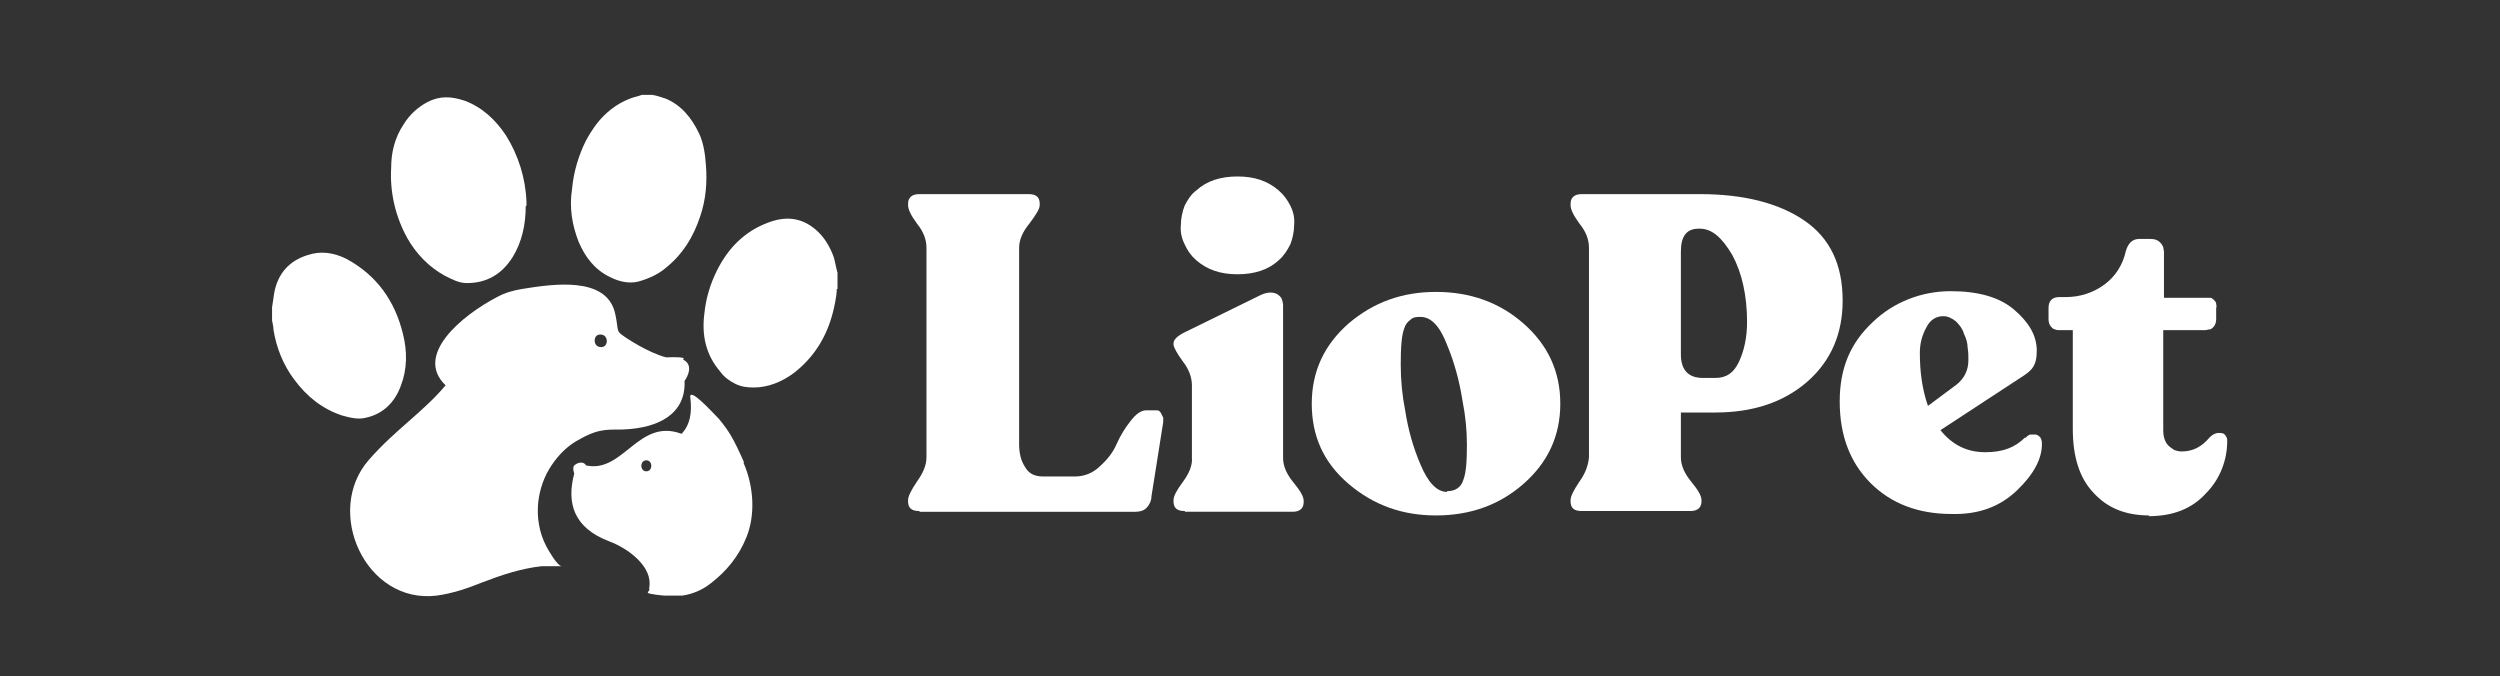
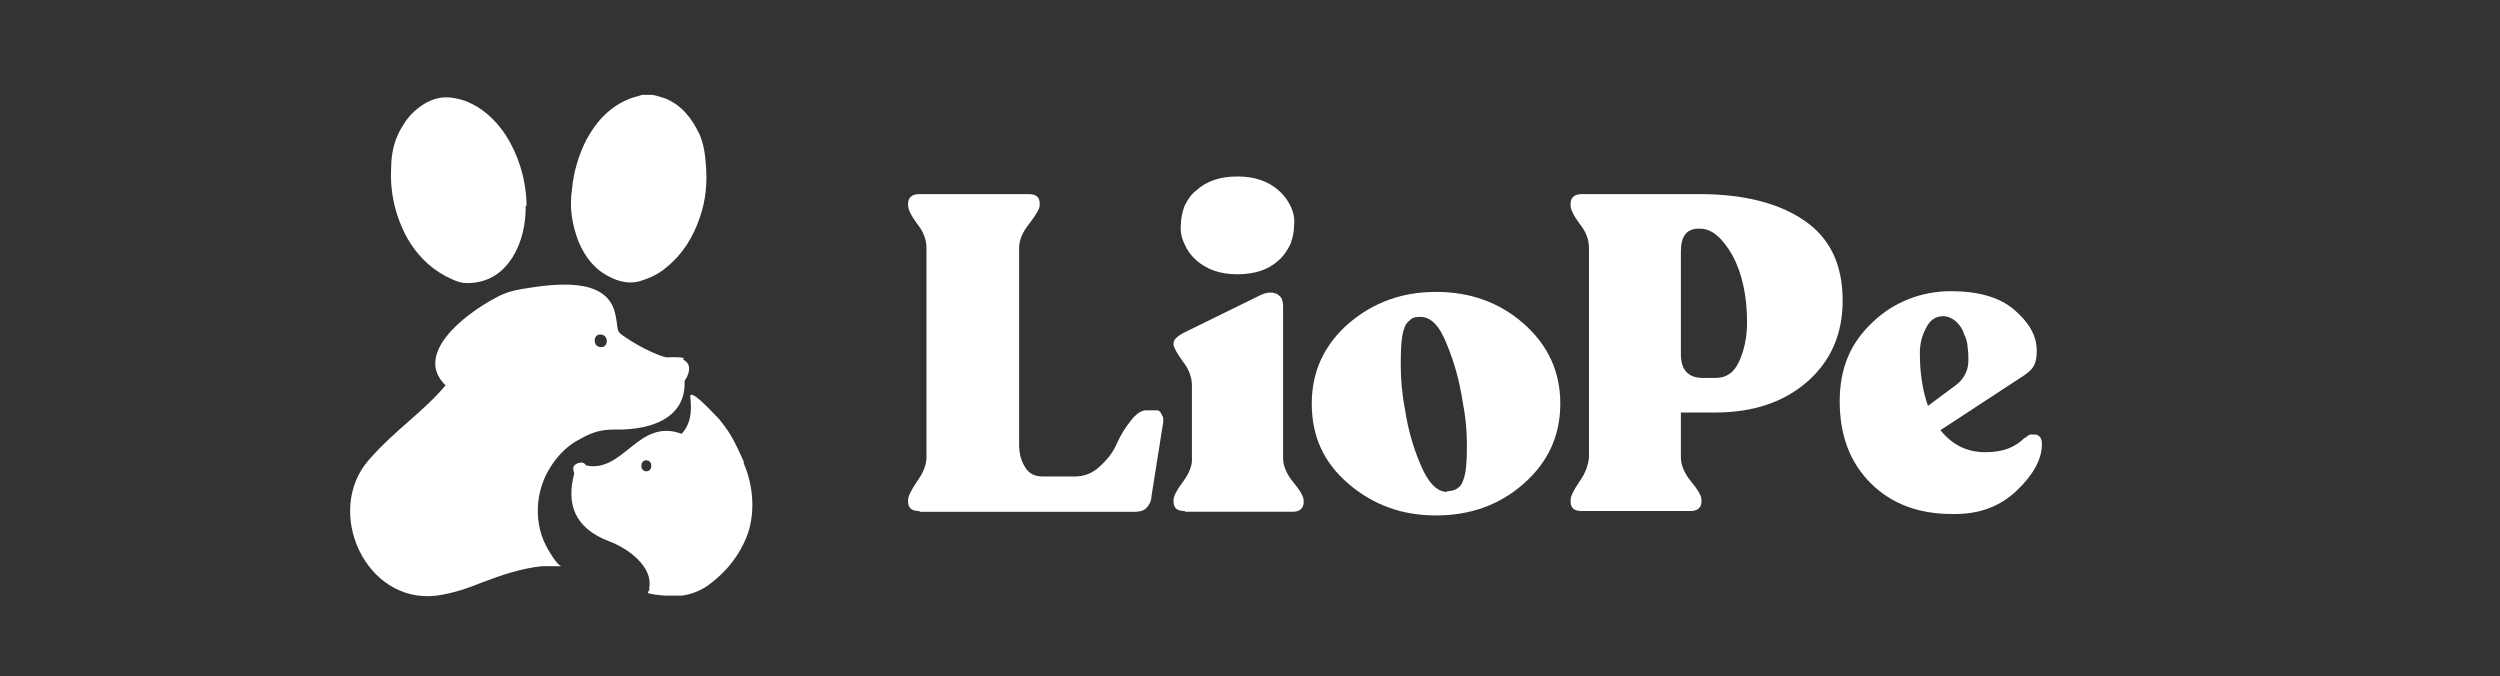
<svg xmlns="http://www.w3.org/2000/svg" id="Capa_1" data-name="Capa 1" viewBox="0 0 340 92">
  <rect x="0" y="0" width="340" height="92" fill="#333333" stroke="none" />
  <defs>
    <style>      .cls-1 {        fill: #fff;        stroke-width: 0px;      }    </style>
  </defs>
  <path class="cls-1" d="M88.7,12.9c.6.1,1.2.3,1.8.5,2.2.9,3.6,2.7,4.6,4.8.6,1.3.8,2.8.9,4.2.2,2.4,0,4.8-.8,7.1-.9,2.7-2.3,5-4.5,6.8-1.1,1-2.5,1.6-3.9,2-1.3.3-2.6,0-3.8-.6-2.1-1-3.4-2.7-4.3-4.8-.9-2.3-1.3-4.7-.9-7.2.2-2.3.9-4.6,1.9-6.6,1.4-2.6,3.2-4.6,6-5.7.5-.2,1.1-.3,1.6-.5h1.3Z" />
-   <path class="cls-1" d="M113.8,39.3c0,.6-.1,1.1-.2,1.7-.7,3.9-2.4,7.2-5.6,9.7-1.6,1.2-3.5,2-5.5,2-.9,0-1.7-.1-2.5-.5-.8-.4-1.5-.9-2-1.6-2-2.3-2.6-5-2.2-8,.2-2,.8-4,1.7-5.8,1.5-3,3.7-5.3,6.9-6.5,2.3-.9,4.5-.8,6.5.9,1.2,1,2,2.4,2.5,3.8.2.7.3,1.4.5,2.1v2.2Z" />
-   <path class="cls-1" d="M37,41.8c.1-.7.2-1.3.3-2,.5-2.6,2-4.3,4.5-5.1.9-.3,1.8-.4,2.7-.3.9.1,1.8.4,2.6.8,4.1,2.2,6.6,5.7,7.7,10.2.6,2.4.6,4.8-.3,7.1-.8,2.2-2.4,3.8-4.7,4.3-1.1.3-2.2,0-3.3-.3-2.7-.9-4.8-2.6-6.5-4.9-1.5-2-2.4-4.3-2.8-6.7,0-.4-.1-.8-.2-1.3v-2Z" />
  <path class="cls-1" d="M71.5,28c0,2.5-.5,4.9-1.8,7-1.4,2.2-3.4,3.5-6.2,3.5-1.1,0-2-.5-3-1-2.2-1.2-3.9-3-5.1-5.1-1.6-2.9-2.4-6.2-2.2-9.6,0-2.1.5-4.1,1.7-5.9.8-1.3,1.9-2.3,3.2-3,1.7-.9,3.3-.8,5.1-.2,2.4.9,4.2,2.6,5.6,4.7,1.7,2.7,2.7,5.9,2.8,9.1,0,.2,0,.3,0,.5Z" />
  <path class="cls-1" d="M101.2,62.9c-1.5-3.4-2.1-4.3-3.4-5.9-.8-.8-4.3-4.7-3.9-2.8.2,1.9,0,3.5-1.2,4.8-5.9-2.2-7.9,5.4-13,4.3-.4-.7-1.3-.3-1.6,0-.3.3,0,1.1,0,1.1-1.1,4.1,0,7.4,4.7,9.2,2.7,1,6,3.5,5.5,6.3v.4c-.1.1-.2.2-.2.3,0,.2,2.1.4,2.3.4.8,0,1.6,0,2.4,0,1.4-.2,2.8-.8,3.9-1.7,2.1-1.6,3.8-3.7,4.8-6.2,1.2-2.9,1.1-6.8-.4-10.2ZM87.9,64.1c-.9,0-.9-1.5,0-1.5.9,0,.9,1.5,0,1.5Z" />
  <path class="cls-1" d="M93,48.7c-.6-.2-2.4-.1-2.4-.1-2.4-.6-5.6-2.7-6.2-3.2-.6-.5-.3-1-.8-3-1.3-4.8-8.3-3.8-12.6-3.1-1.2.2-2.3.5-3.4,1.1-4.8,2.5-11.3,7.9-7,12-3,3.6-6.8,6-10.4,10.1-6.2,7-.5,19.7,9.2,18.5,2.2-.3,4.2-1,6.2-1.8,2.6-1,5.3-1.9,8.1-2.2.9,0,1.8,0,2.7,0-.6,0-1.9-2.3-2.1-2.7-1-1.9-1.3-4-1.1-6,.2-1.8.8-3.5,1.8-5,1-1.5,2.3-2.8,3.9-3.6,2.8-1.6,4.2-1.2,6-1.3,4.5-.2,8.4-2,8.2-6.6.5-.7,1.2-2.2-.2-2.9ZM81.7,47.2c-1.1,0-1.1-1.8,0-1.7,1.1,0,1.1,1.8,0,1.7h0Z" />
  <path class="cls-1" d="M125,69.5c-1,0-1.5-.4-1.5-1.3v-.2c0-.5.4-1.3,1.2-2.5.8-1.1,1.3-2.2,1.3-3.3v-28.5c0-1.1-.4-2.2-1.3-3.3-.8-1.1-1.2-1.9-1.2-2.5v-.2c0-.8.5-1.3,1.5-1.3h14.9c1,0,1.5.4,1.5,1.3v.2c0,.5-.5,1.3-1.4,2.5-.9,1.1-1.4,2.2-1.4,3.3v26.7c0,1.1.2,2.2.8,3.1.2.4.6.8,1,1,.4.2.9.3,1.4.3h4.4c1.3,0,2.5-.5,3.4-1.4,1-.9,1.8-1.9,2.3-3.1.5-1.1,1.1-2.1,1.9-3.1.7-.9,1.4-1.4,2.1-1.4h.9c.2,0,.4,0,.6,0,.2,0,.4.2.5.4.1.2.2.4.3.6,0,.2,0,.4,0,.6l-1.6,10.1c0,.6-.3,1.2-.7,1.6-.4.4-1,.5-1.5.5h-29.3Z" />
  <path class="cls-1" d="M161.1,69.5c-1,0-1.5-.4-1.5-1.3v-.2c0-.5.4-1.3,1.3-2.5.8-1.1,1.3-2.2,1.2-3.3v-9.8c0-1.2-.5-2.3-1.2-3.2-.8-1.1-1.2-1.8-1.3-2.3v-.2c0-.5.5-1,1.5-1.5l10.4-5.1c.9-.4,1.6-.4,2.2-.1.3.2.5.4.6.6.1.3.2.6.2.9v20.8c0,1.1.5,2.2,1.4,3.3.9,1.1,1.4,1.9,1.4,2.5v.2c0,.8-.5,1.3-1.5,1.3h-14.6ZM173.9,35.4c-1.4,1.3-3.3,1.9-5.6,1.9s-4.1-.6-5.6-1.9c-.7-.6-1.2-1.3-1.6-2.2-.4-.8-.6-1.7-.5-2.6,0-.9.2-1.8.5-2.6.4-.8.9-1.6,1.6-2.1,1.4-1.3,3.3-1.9,5.6-1.9,2.3,0,4.1.6,5.6,1.9.7.6,1.2,1.3,1.6,2.1.4.8.6,1.7.5,2.6,0,.9-.2,1.8-.5,2.6-.4.8-.9,1.6-1.6,2.2Z" />
  <path class="cls-1" d="M195.3,70.1c-4.6,0-8.5-1.4-11.9-4.3s-5-6.5-5-10.9,1.7-8,5-10.9c3.4-2.9,7.3-4.3,11.9-4.3s8.6,1.4,11.9,4.3c3.3,2.9,5,6.5,5,10.9,0,4.4-1.7,8-5,10.9-3.3,2.9-7.3,4.3-11.9,4.3ZM196.8,66.8c1.1,0,1.9-.5,2.2-1.5.4-1,.5-2.6.5-4.8,0-2-.2-4-.6-6-.4-2.6-1.1-5.2-2.1-7.6-1-2.6-2.2-3.8-3.6-3.8-.5,0-1,0-1.4.4-.4.3-.7.7-.8,1.1-.4,1-.5,2.7-.5,5,0,2.1.2,4.2.6,6.2.4,2.6,1.1,5.1,2.1,7.4,1,2.4,2.2,3.7,3.6,3.7Z" />
  <path class="cls-1" d="M215.1,69.5c-1,0-1.5-.4-1.5-1.3v-.2c0-.5.4-1.3,1.2-2.5.8-1.1,1.2-2.2,1.3-3.3v-28.5c0-1.1-.4-2.2-1.3-3.3-.8-1.1-1.2-1.9-1.2-2.5v-.2c0-.8.5-1.3,1.5-1.3h16.1c5.9,0,10.7,1.2,14.2,3.6,3.5,2.4,5.2,6,5.2,10.9,0,4.5-1.6,8.2-4.8,11-3.2,2.8-7.4,4.2-12.5,4.2h-4.7v6.1c0,1.1.5,2.2,1.4,3.3.9,1.1,1.4,1.9,1.4,2.5v.2c0,.8-.5,1.3-1.5,1.3h-14.9ZM231.6,51.4h1.7c1.5,0,2.5-.7,3.2-2.2.7-1.5,1.1-3.3,1.1-5.4,0-3.6-.7-6.7-2-9.1-1.4-2.4-2.8-3.6-4.4-3.6h-.2c-1.6,0-2.4,1-2.4,3.1v14c0,2.1,1,3.2,3,3.2Z" />
  <path class="cls-1" d="M275.4,59.6c.2-.2.4-.4.7-.5.3,0,.6,0,.8,0,.6.2.8.6.8,1.3,0,2-1.1,4.1-3.4,6.3-2.3,2.2-5.2,3.3-8.9,3.2-4.5,0-8.2-1.4-11-4.2-2.8-2.8-4.2-6.5-4.2-11.1s1.5-8,4.5-10.8c2.8-2.7,6.6-4.2,10.6-4.2,3.7,0,6.6.8,8.6,2.5,2,1.7,3.1,3.5,3.1,5.6s-.7,2.7-2.1,3.6l-11,7.2c1.6,2,3.6,3,6.1,3s4.1-.7,5.4-2ZM264.3,43c-1,0-1.8.5-2.3,1.5-.6,1.1-.9,2.2-.9,3.5,0,2.5.3,4.9,1.1,7.2l3.9-2.9c1-.8,1.6-1.9,1.6-3.3,0-.6,0-1.1-.1-1.7,0-.6-.2-1.3-.5-1.9-.2-.7-.6-1.2-1.1-1.7-.5-.4-1.1-.7-1.7-.7h0Z" />
-   <path class="cls-1" d="M292.3,70.1c-3.2,0-5.7-1-7.6-3.1-1.9-2-2.8-4.9-2.8-8.7v-13.4h-1.8c-.2,0-.4,0-.6-.1-.2,0-.4-.2-.5-.3-.3-.3-.4-.7-.4-1.1v-1.5c0-1,.5-1.5,1.5-1.5h.9c1.9,0,3.7-.6,5.2-1.7,1.5-1.1,2.5-2.7,2.9-4.5.3-1.1.9-1.7,1.8-1.7h1.6c.5,0,.9.1,1.3.5.2.2.3.4.4.6,0,.2.1.4.1.7v6.2h5.7c.2,0,.4,0,.6,0,.2,0,.4.2.5.3.1.1.3.3.3.5,0,.2.1.4,0,.6v1.5c0,.4-.1.8-.4,1.1-.1.1-.3.3-.5.3-.2,0-.4.1-.6.1h-5.7v13.7c0,.7.2,1.5.7,2,.2.2.5.4.8.6.3.1.6.2,1,.2,1.5,0,2.7-.6,3.8-1.9.5-.5,1-.7,1.6-.6.3,0,.5.2.6.4.2.2.2.5.2.7,0,2.6-1,5.2-2.9,7.1-1.9,2.1-4.5,3.1-7.8,3.1Z" />
</svg>